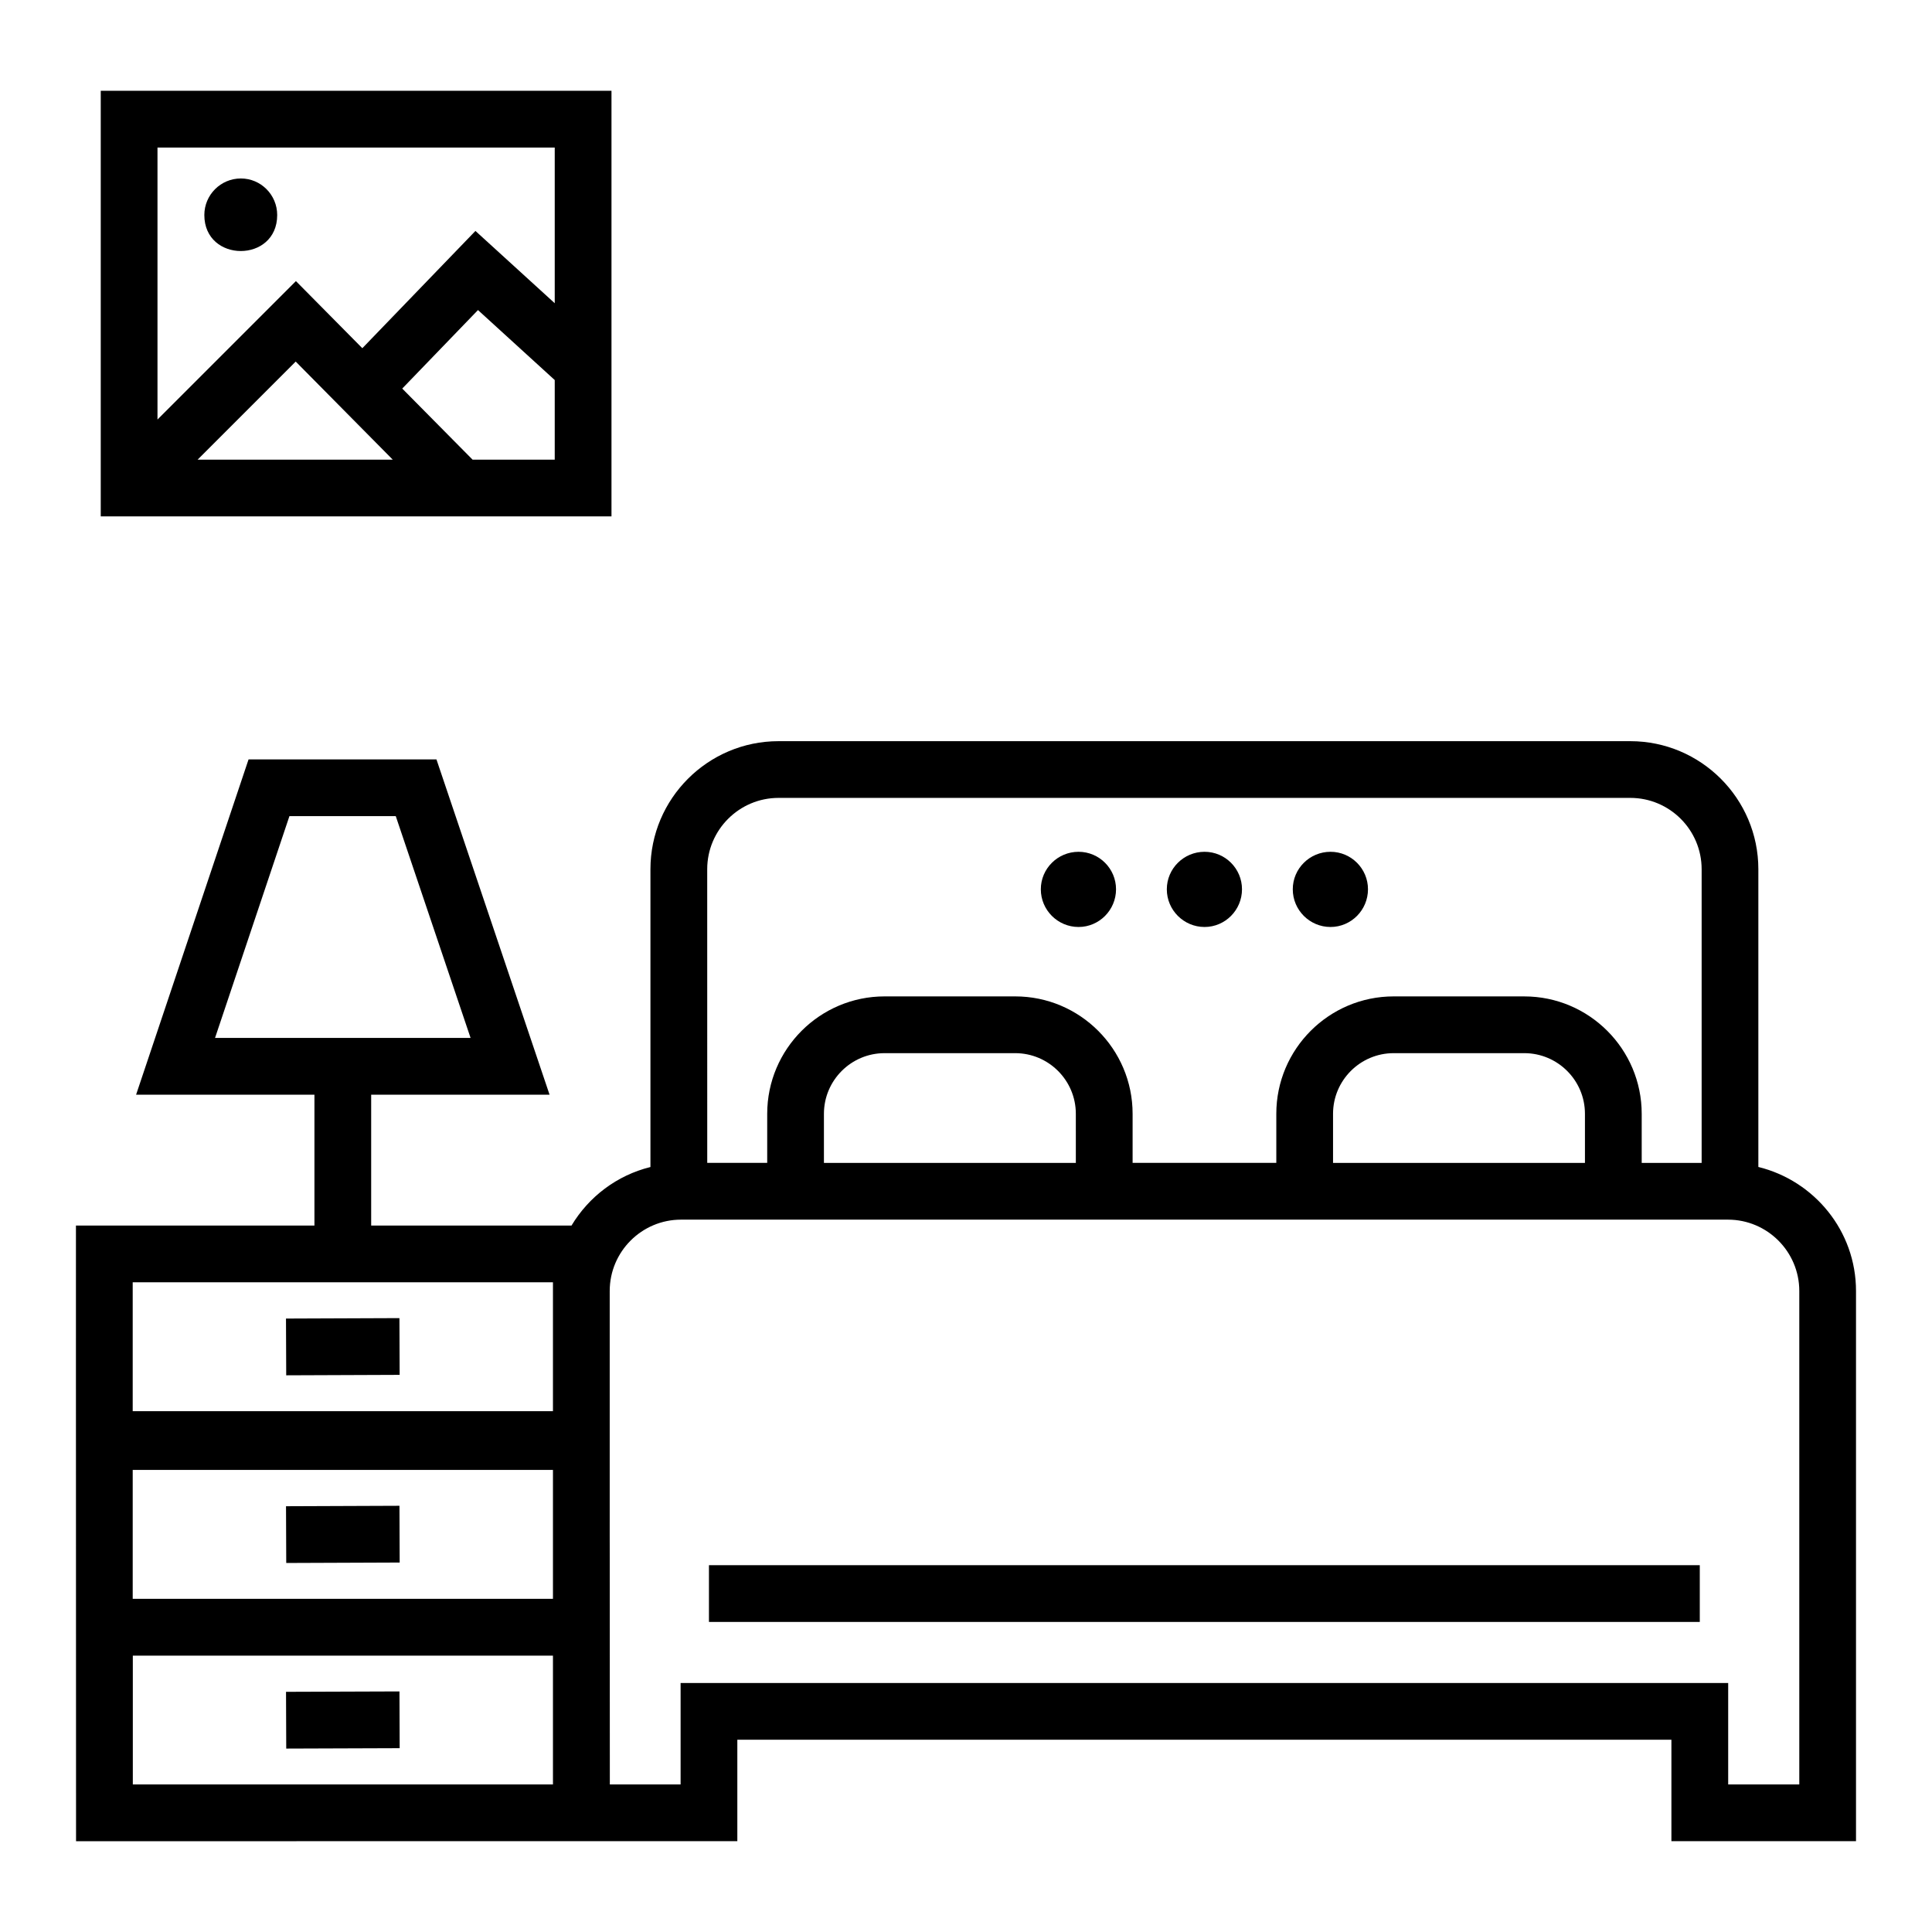
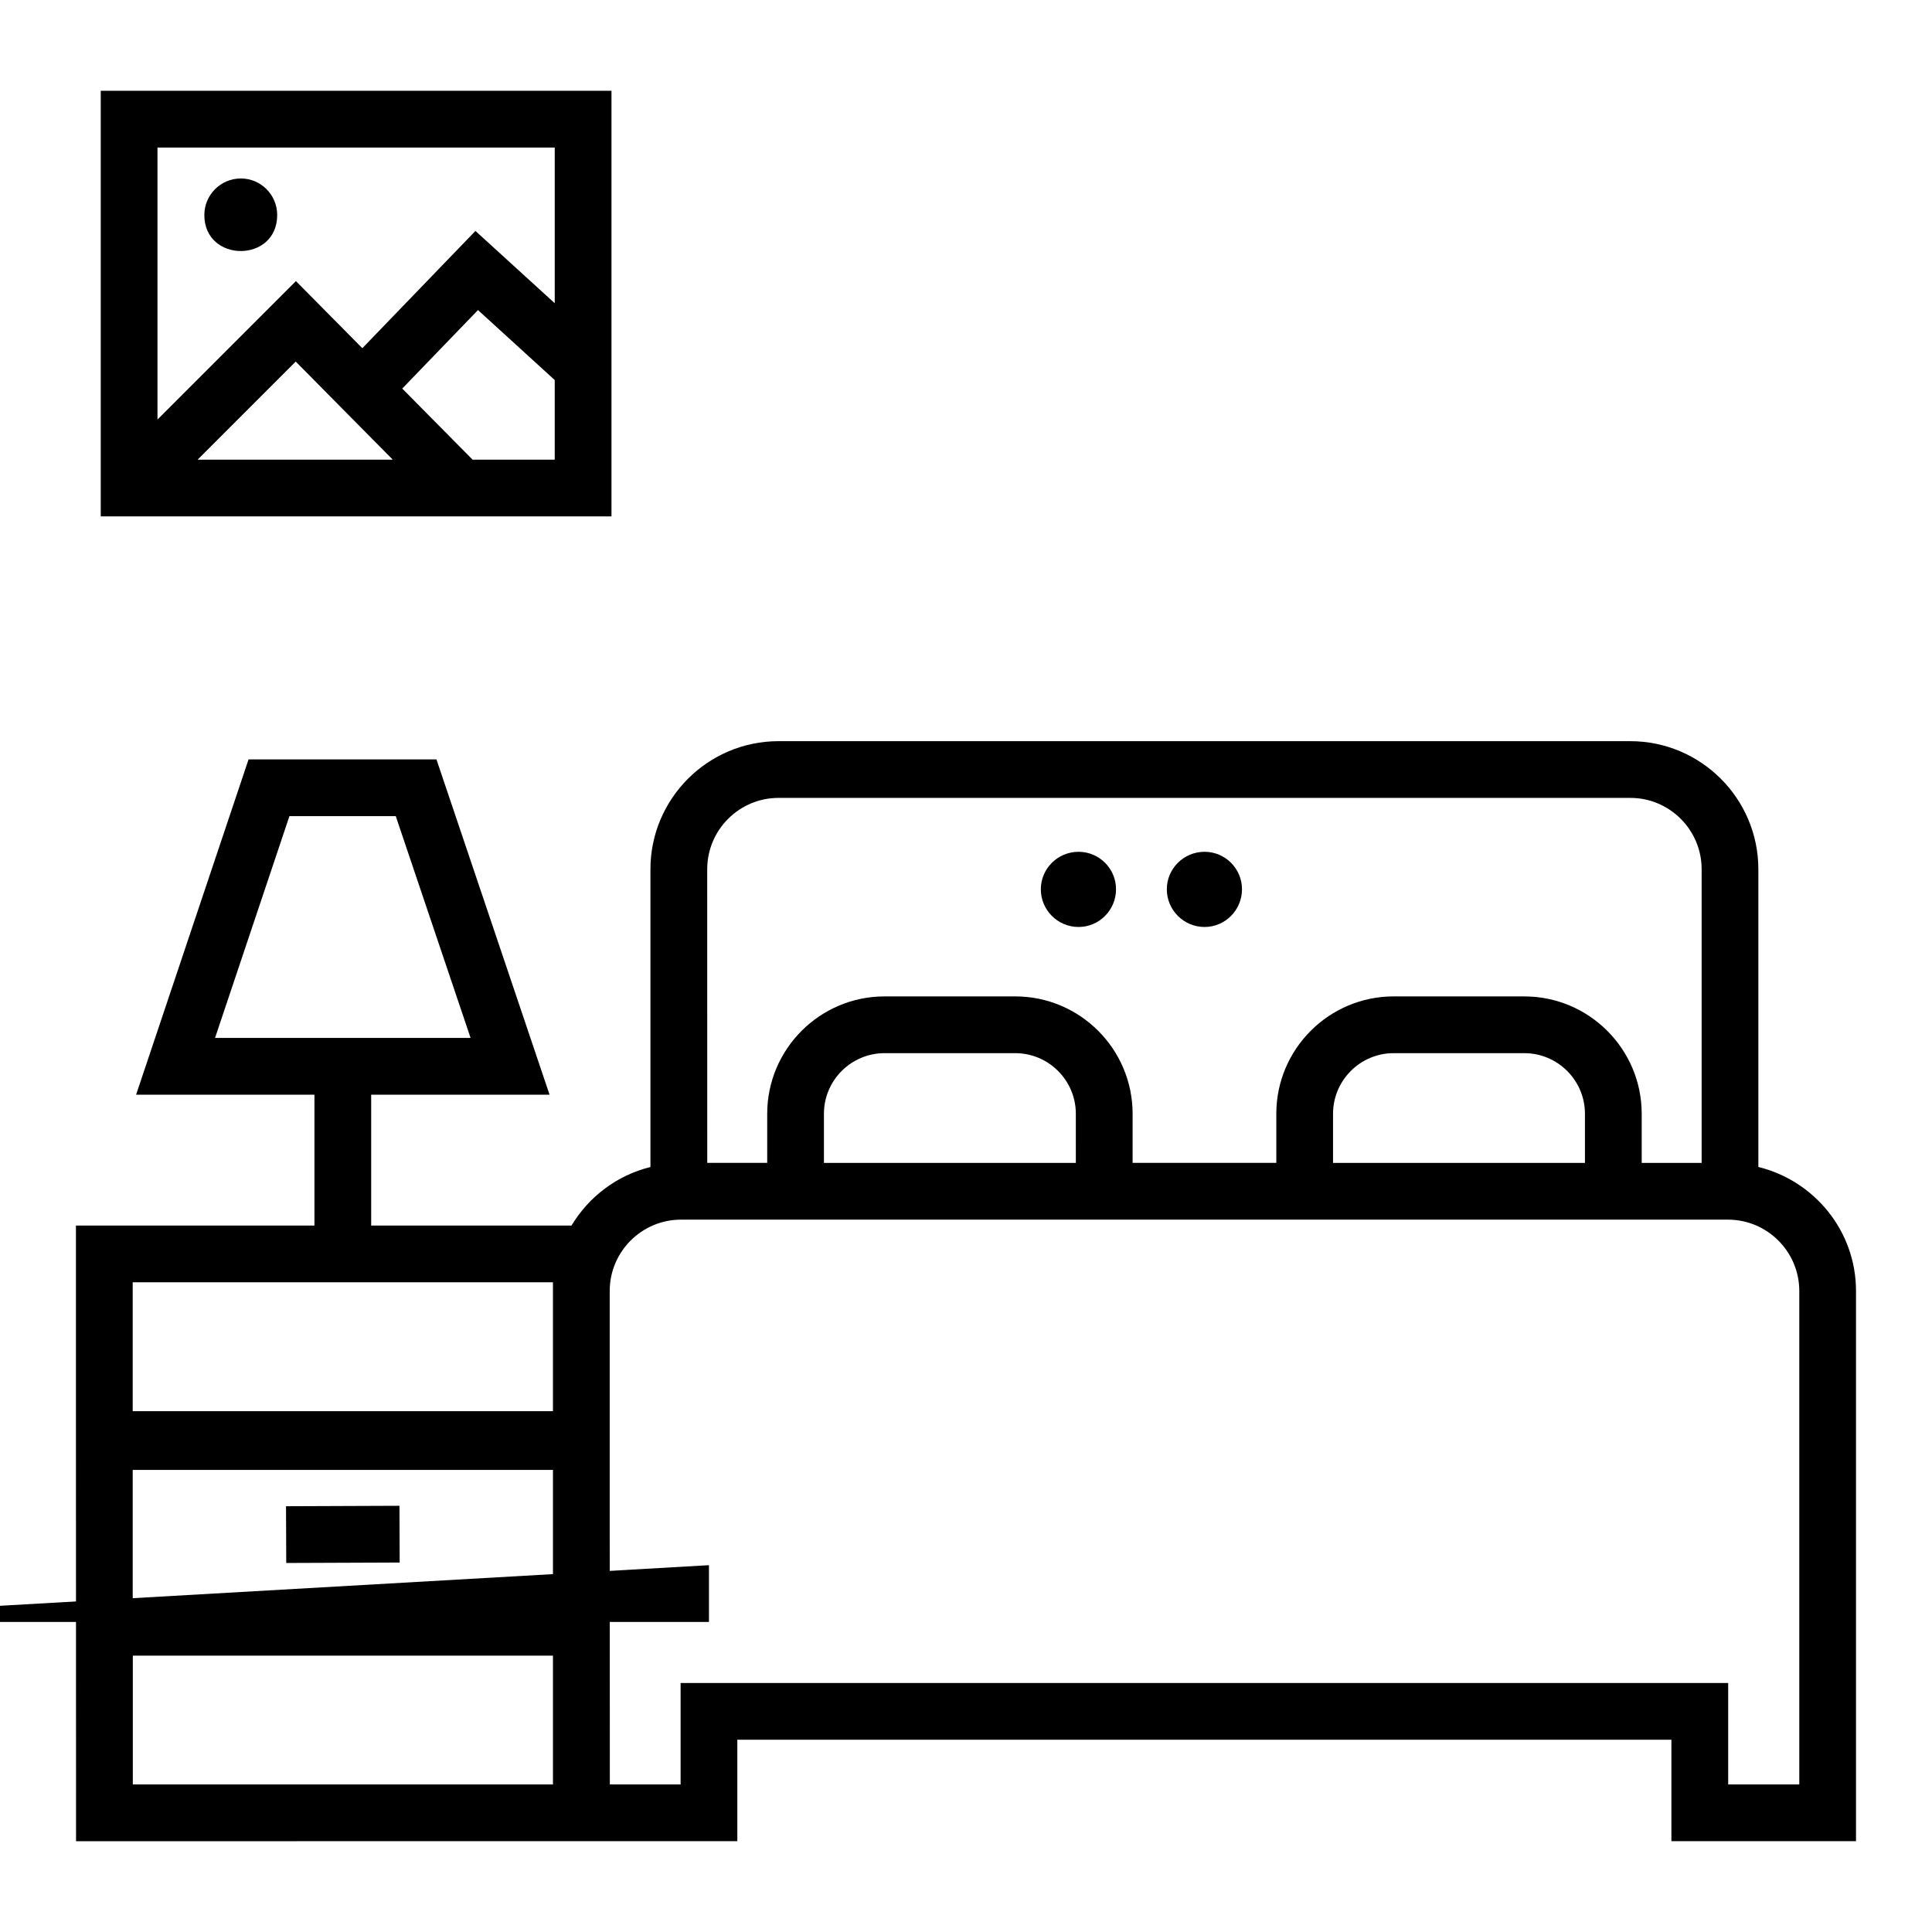
<svg xmlns="http://www.w3.org/2000/svg" fill="#000000" width="800px" height="800px" version="1.1" viewBox="144 144 512 512">
  <g>
-     <path d="m331.88 558.79h262.58v15.039h-262.58z" />
+     <path d="m331.88 558.79v15.039h-262.58z" />
    <path d="m429.83 389.66c5.469 0 9.93-4.488 9.93-9.996 0-5.473-4.457-9.93-9.93-9.93-5.516 0-10 4.453-10 9.93-0.004 5.512 4.484 9.996 10 9.996z" />
-     <path d="m496.6 389.66c5.473 0 9.93-4.488 9.93-9.996 0-5.473-4.457-9.93-9.93-9.93-5.516 0-10 4.453-10 9.93-0.004 5.512 4.484 9.996 10 9.996z" />
    <path d="m463.22 389.66c5.473 0 9.922-4.488 9.922-9.996 0-5.473-4.449-9.93-9.922-9.93-5.516 0-10 4.453-10 9.93-0.004 5.512 4.484 9.996 10 9.996z" />
    <path d="m164.16 631.94c10.758 0 156.45-0.012 175.24-0.012v-26.883h247.54v26.883h48.922v-145.8c0-15.926-11.062-29.227-25.879-32.871v-78.898c0-18.715-15.223-33.941-33.941-33.941h-225.72c-18.719 0-33.949 15.227-33.949 33.941v78.914c-8.879 2.195-16.328 7.863-20.918 15.512h-53.09v-34.676h47.277l-29.977-88.863h-49.793l-29.805 88.859h47.262v34.676h-63.203c0.004 44.77-0.02 7.914 0.027 163.16zm56.543-271.66h28.176l19.828 58.781h-67.719zm69.836 207.43h-111.37v-34.168h111.37zm-111.34 15.051h111.34v34.141l-111.34-0.004zm152.22-208.41c0-10.422 8.48-18.902 18.91-18.902h225.72c10.422 0 18.902 8.477 18.902 18.902v77.828h-15.883v-13.012c0-17.152-13.961-31.109-31.113-31.109l-34.617-0.004c-17.152 0-31.105 13.957-31.105 31.109v13.012h-38.082v-13.012c0-17.152-13.953-31.109-31.105-31.109h-34.625c-17.152 0-31.105 13.957-31.105 31.109v13.012h-15.891zm232.61 77.828h-66.758v-13.012c0-8.859 7.211-16.07 16.066-16.07h34.617c8.863 0 16.074 7.211 16.074 16.07zm-134.92 0h-66.758v-13.012c0-8.859 7.211-16.07 16.066-16.07h34.625c8.855 0 16.066 7.211 16.066 16.07zm-104.63 15.039h277.45c10.422 0 18.902 8.48 18.902 18.906v130.77h-18.844v-26.883l-277.62-0.004v26.883h-18.754c-0.043-140.89-0.031 12.848-0.031-130.77 0-10.422 8.48-18.902 18.902-18.902zm-145.31 16.594h111.37v34.168h-111.37z" />
-     <path d="m219.85 508.47-0.059-15.039 30.062-0.117 0.059 15.039z" />
    <path d="m249.86 543.05 0.059 15.039-30.062 0.117-0.059-15.039z" />
-     <path d="m219.8 592.35 30.062-0.105 0.055 15.039-30.062 0.105z" />
    <path d="m306.05 168.06h-135.35v112.79h135.35zm-15.039 15.039v41.258l-21.016-19.156-29.973 31.078-17.598-17.785-36.688 36.688v-72.082zm-42.926 82.715h-51.715l25.996-25.996zm21.156 0-18.641-18.84 20.07-20.805 20.34 18.547v21.102z" />
    <path d="m217.46 200.98c0-5.34-4.316-9.684-9.629-9.684-5.34 0-9.68 4.344-9.68 9.684 0.004 12.711 19.309 12.746 19.309 0z" />
  </g>
</svg>